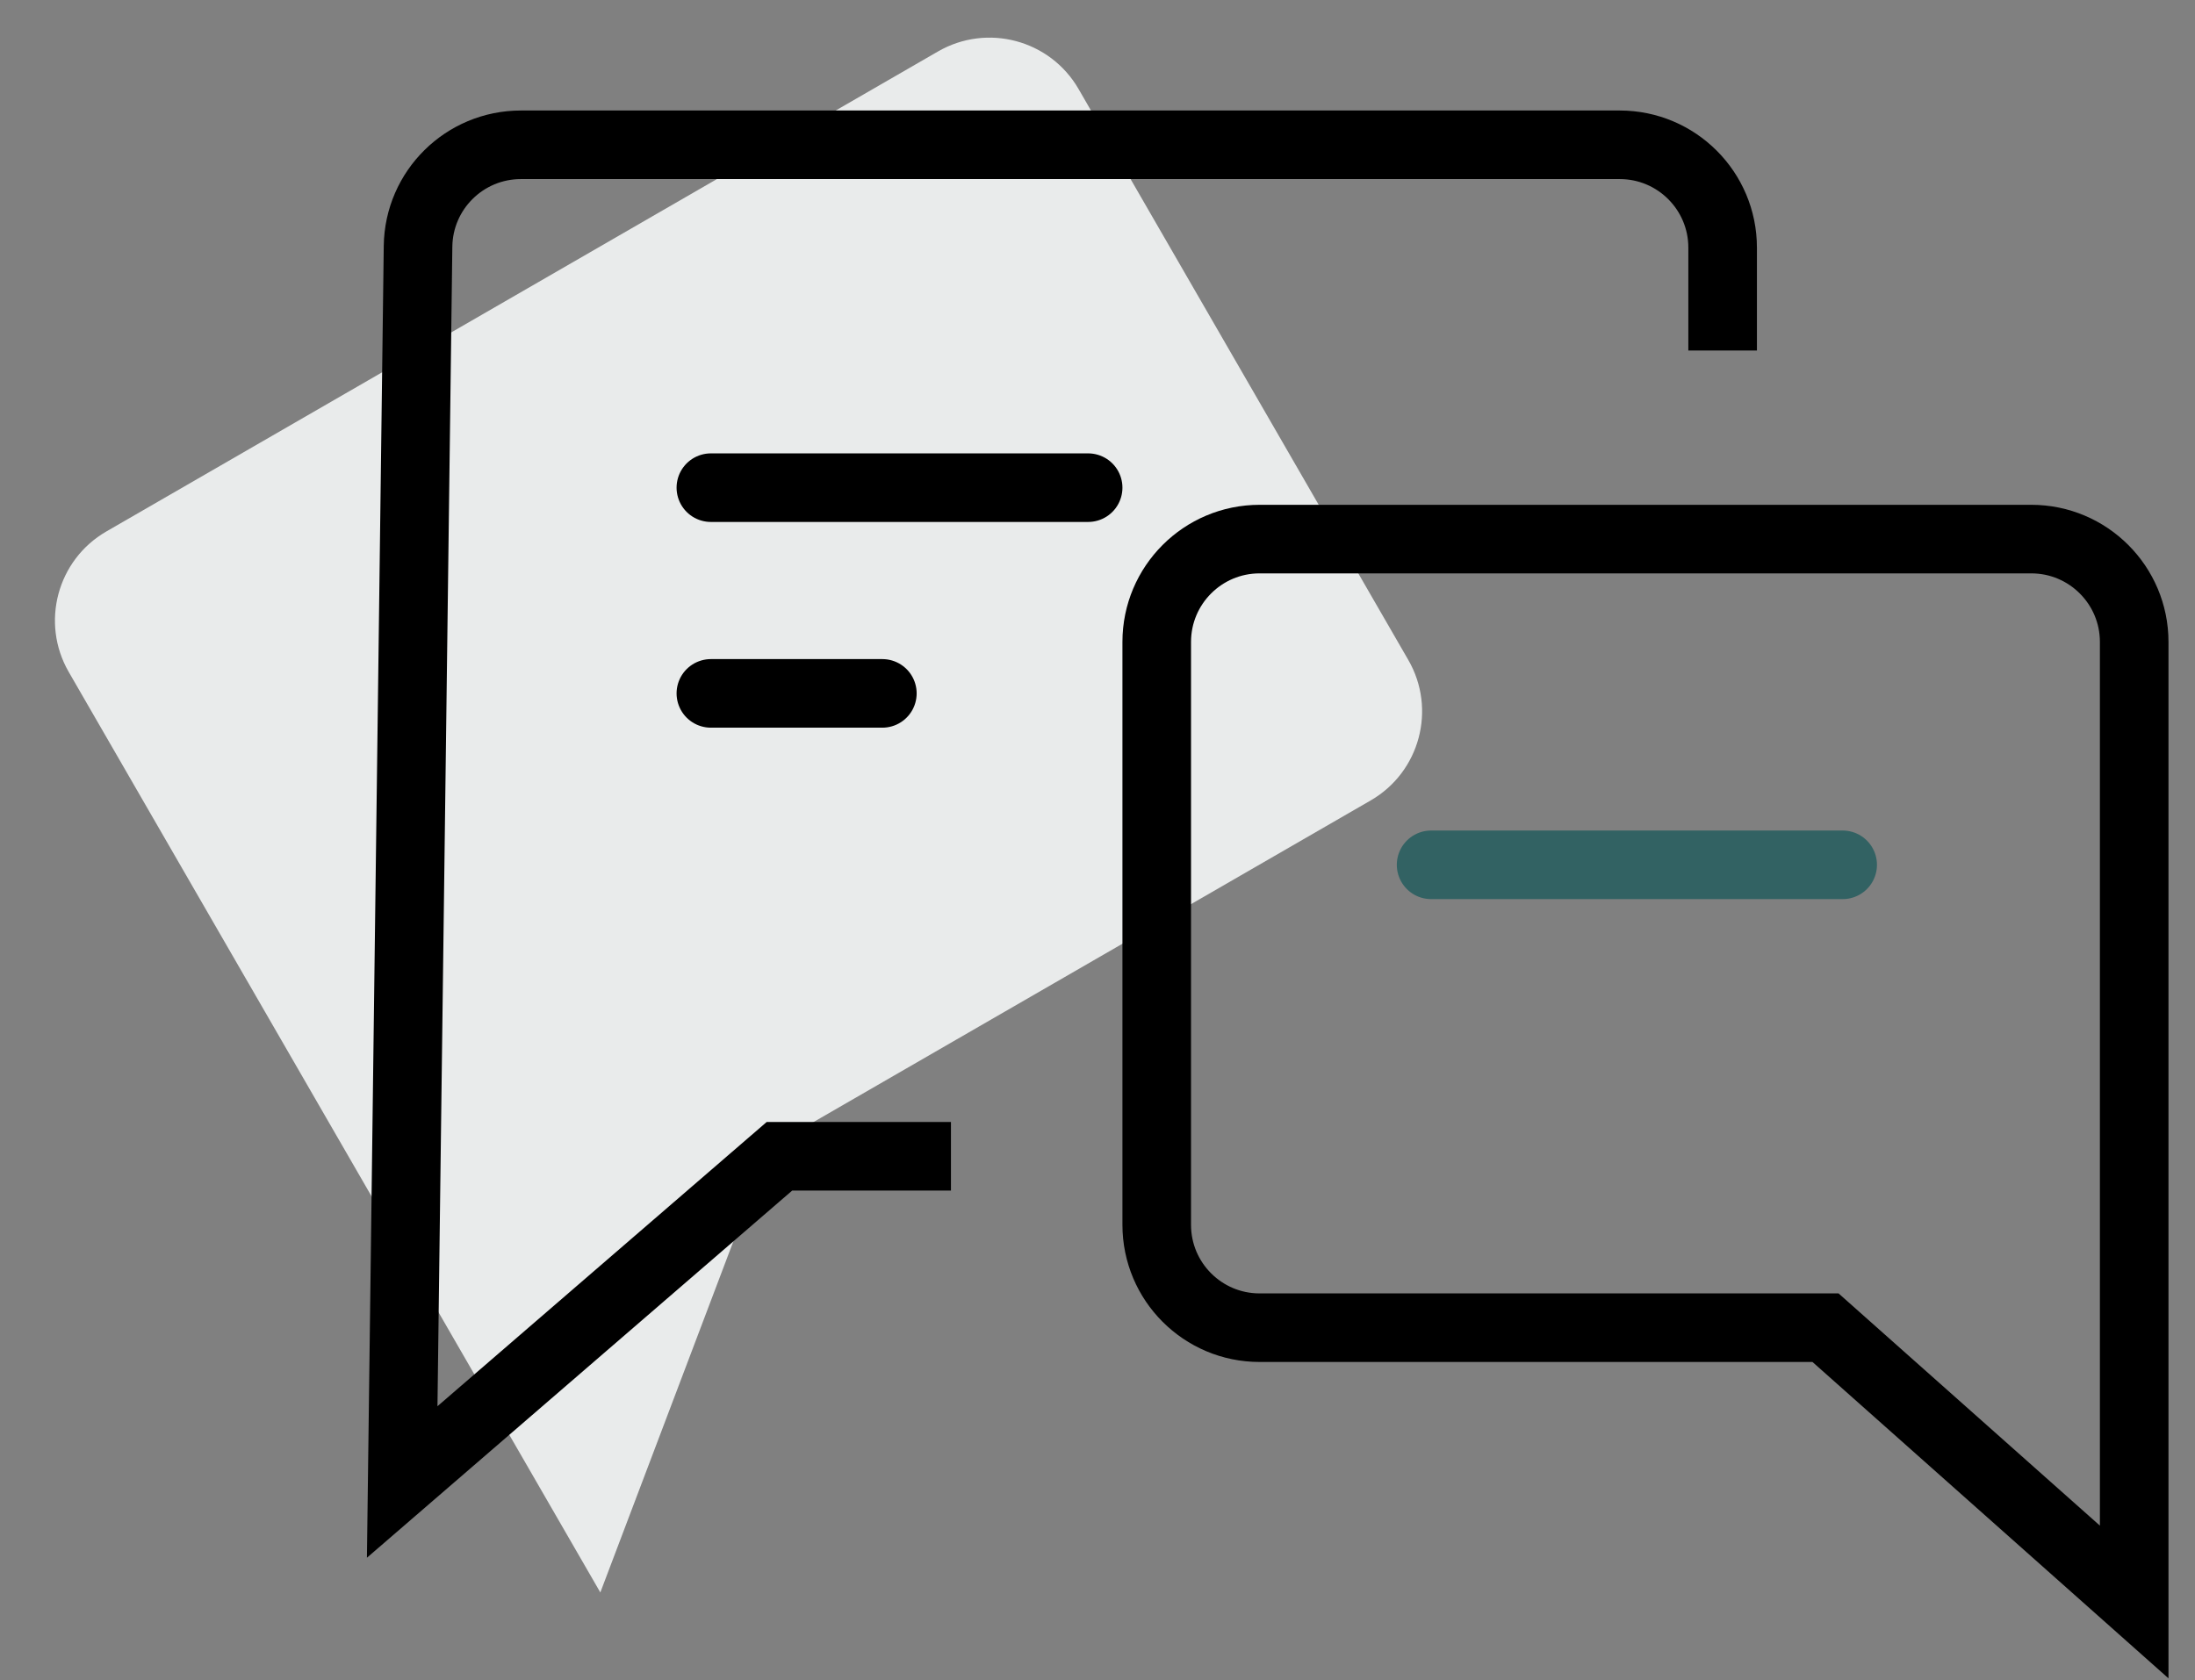
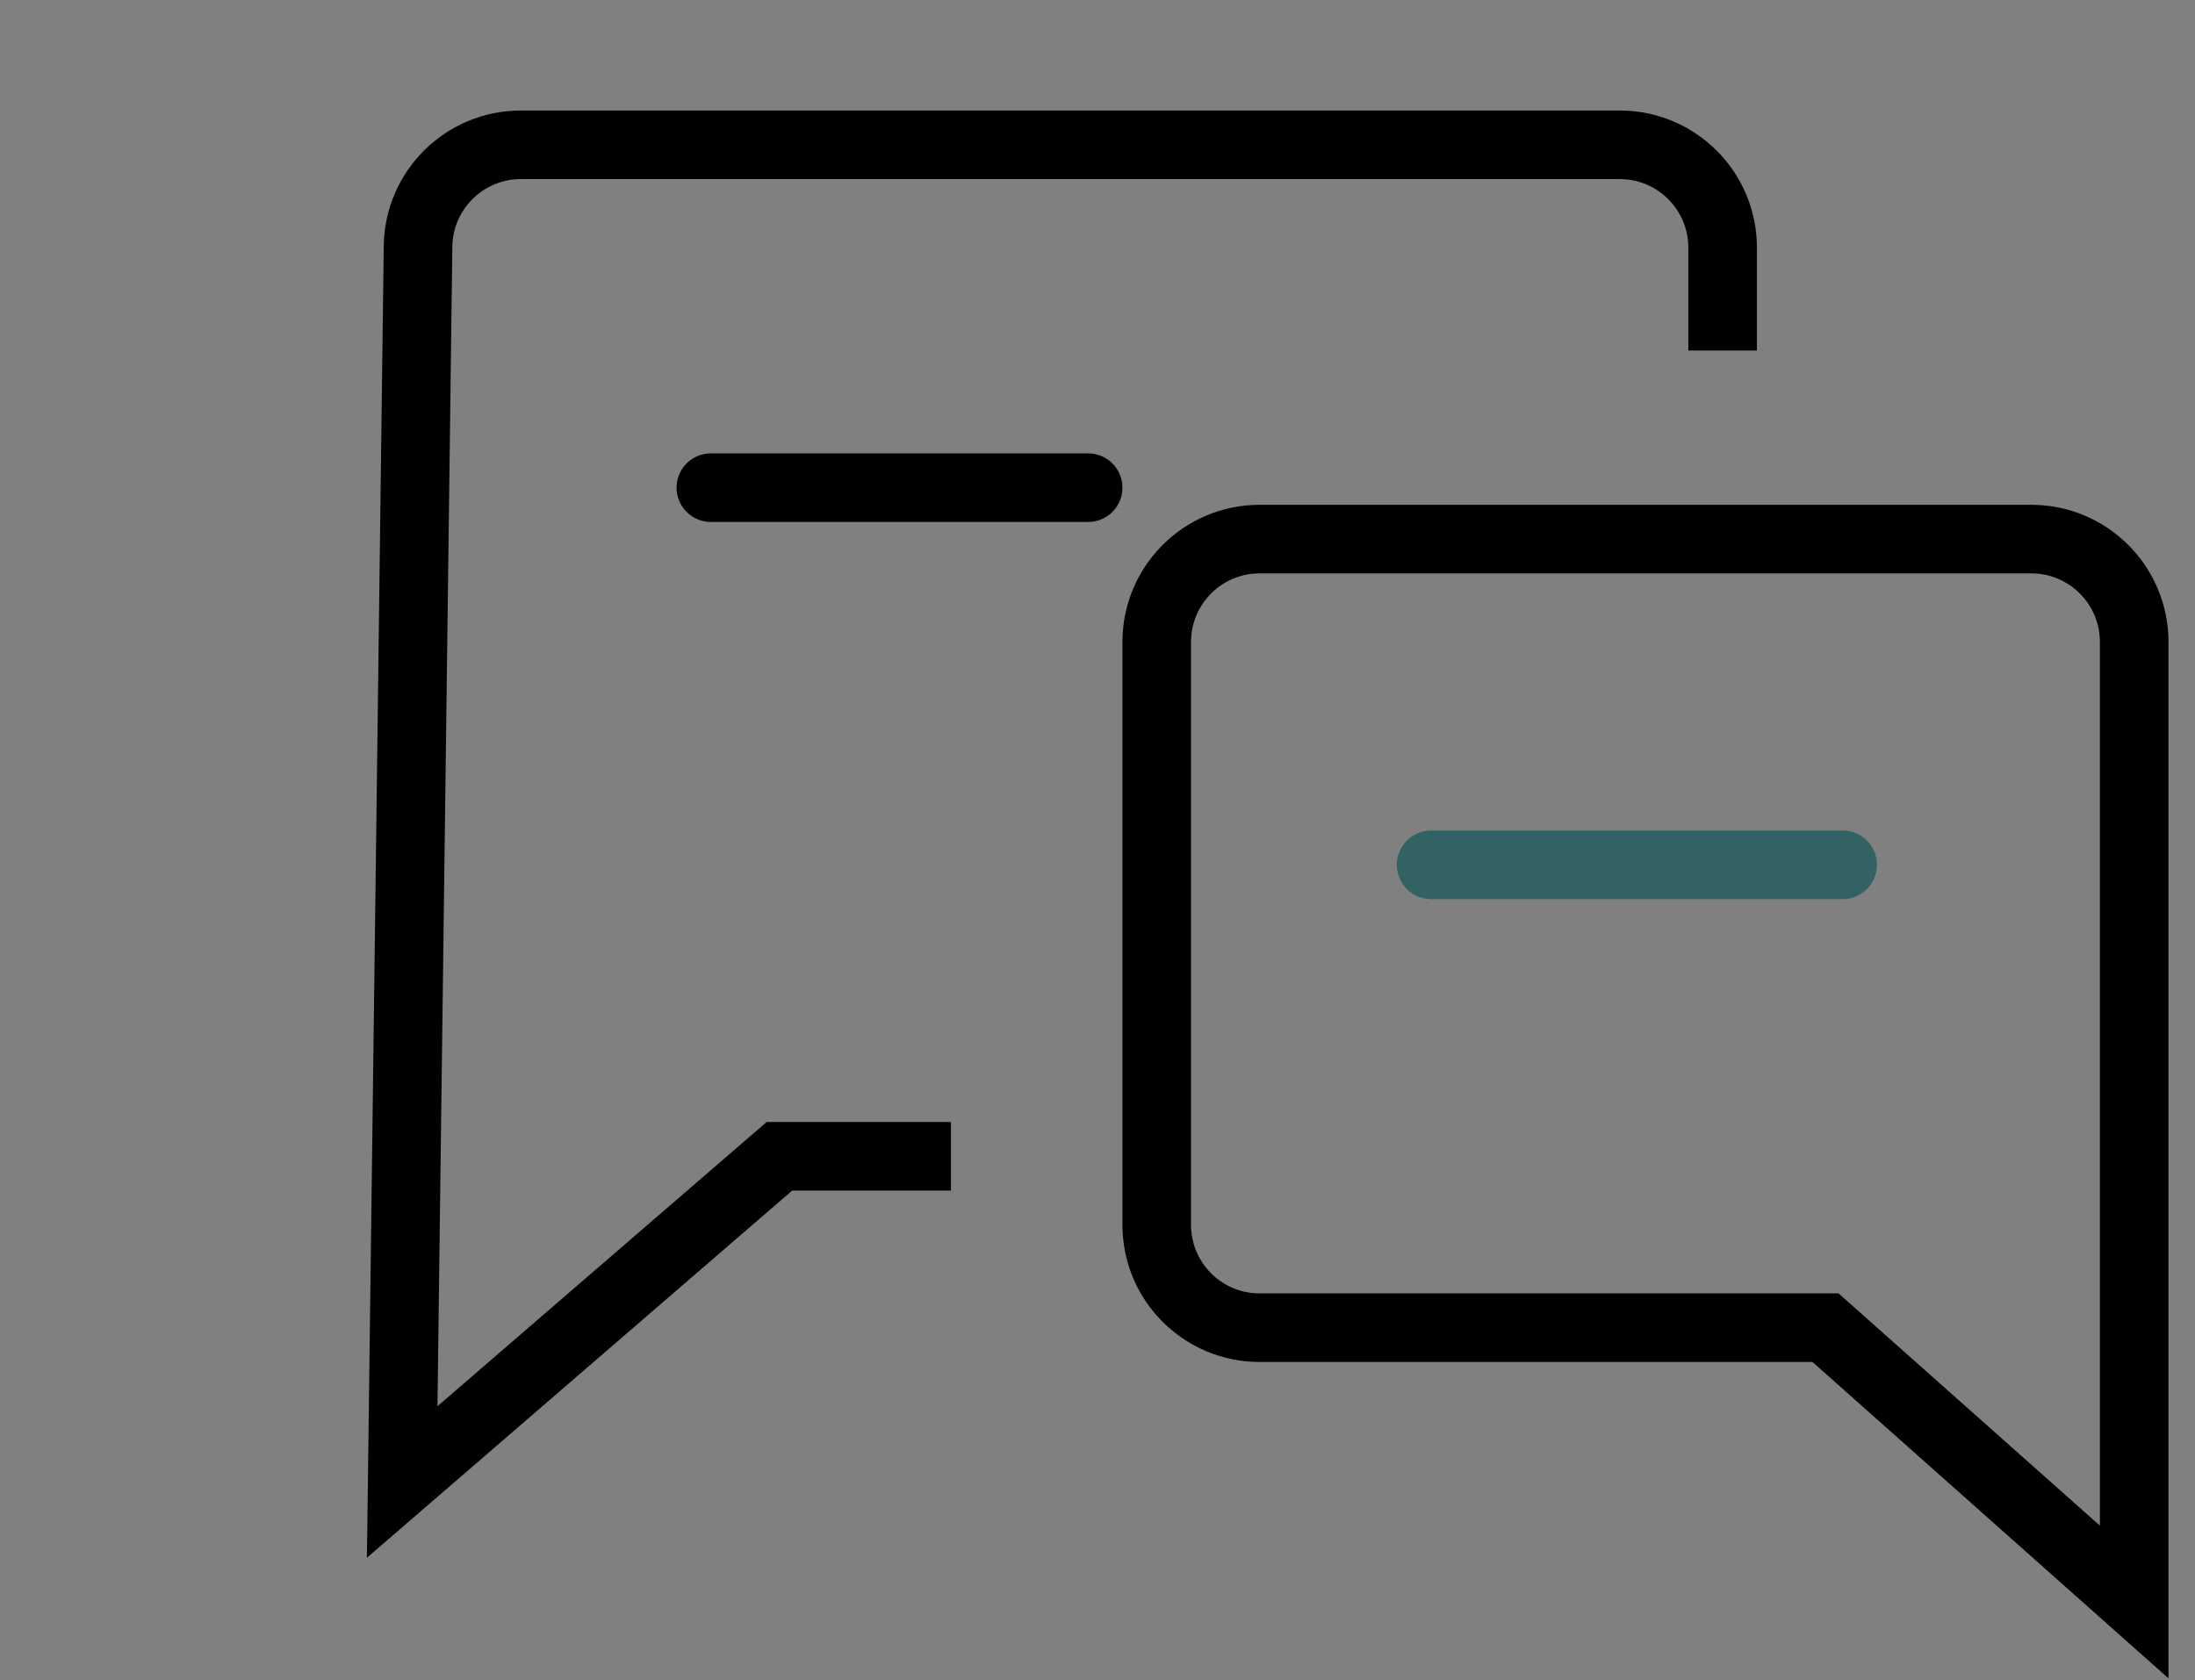
<svg xmlns="http://www.w3.org/2000/svg" width="64" height="49" viewBox="0 0 64 49" fill="none">
  <rect x="0" y="0" width="64" height="49" fill="#808080" stroke="none" />
-   <path d="M39.964 23.346L22.416 33.478L17.504 46.445L2.004 19.598C1.176 18.163 1.668 16.328 3.102 15.5L27.351 1.5C28.786 0.672 30.621 1.163 31.449 2.598L41.062 19.248C41.891 20.683 41.399 22.518 39.964 23.346Z" fill="#E9EBEB" />
  <path d="M27.727 33.723H22.727L11.727 43.223L12.189 7.184C12.21 5.542 13.546 4.223 15.188 4.223H47.227C48.883 4.223 50.227 5.566 50.227 7.223V10.223M53.227 38.723H36.727C35.07 38.723 33.727 37.38 33.727 35.723V18.723C33.727 17.066 35.07 15.723 36.727 15.723H59.227C60.883 15.723 62.227 17.066 62.227 18.723V46.723L53.227 38.723Z" stroke="black" stroke-width="2" />
  <path d="M20.727 14.223H31.727" stroke="black" stroke-width="2" stroke-linecap="round" />
-   <path d="M20.727 20.223H25.727" stroke="black" stroke-width="2" stroke-linecap="round" />
  <path d="M41.727 25.223H53.727" stroke="#326263" stroke-width="2" stroke-linecap="round" />
</svg>